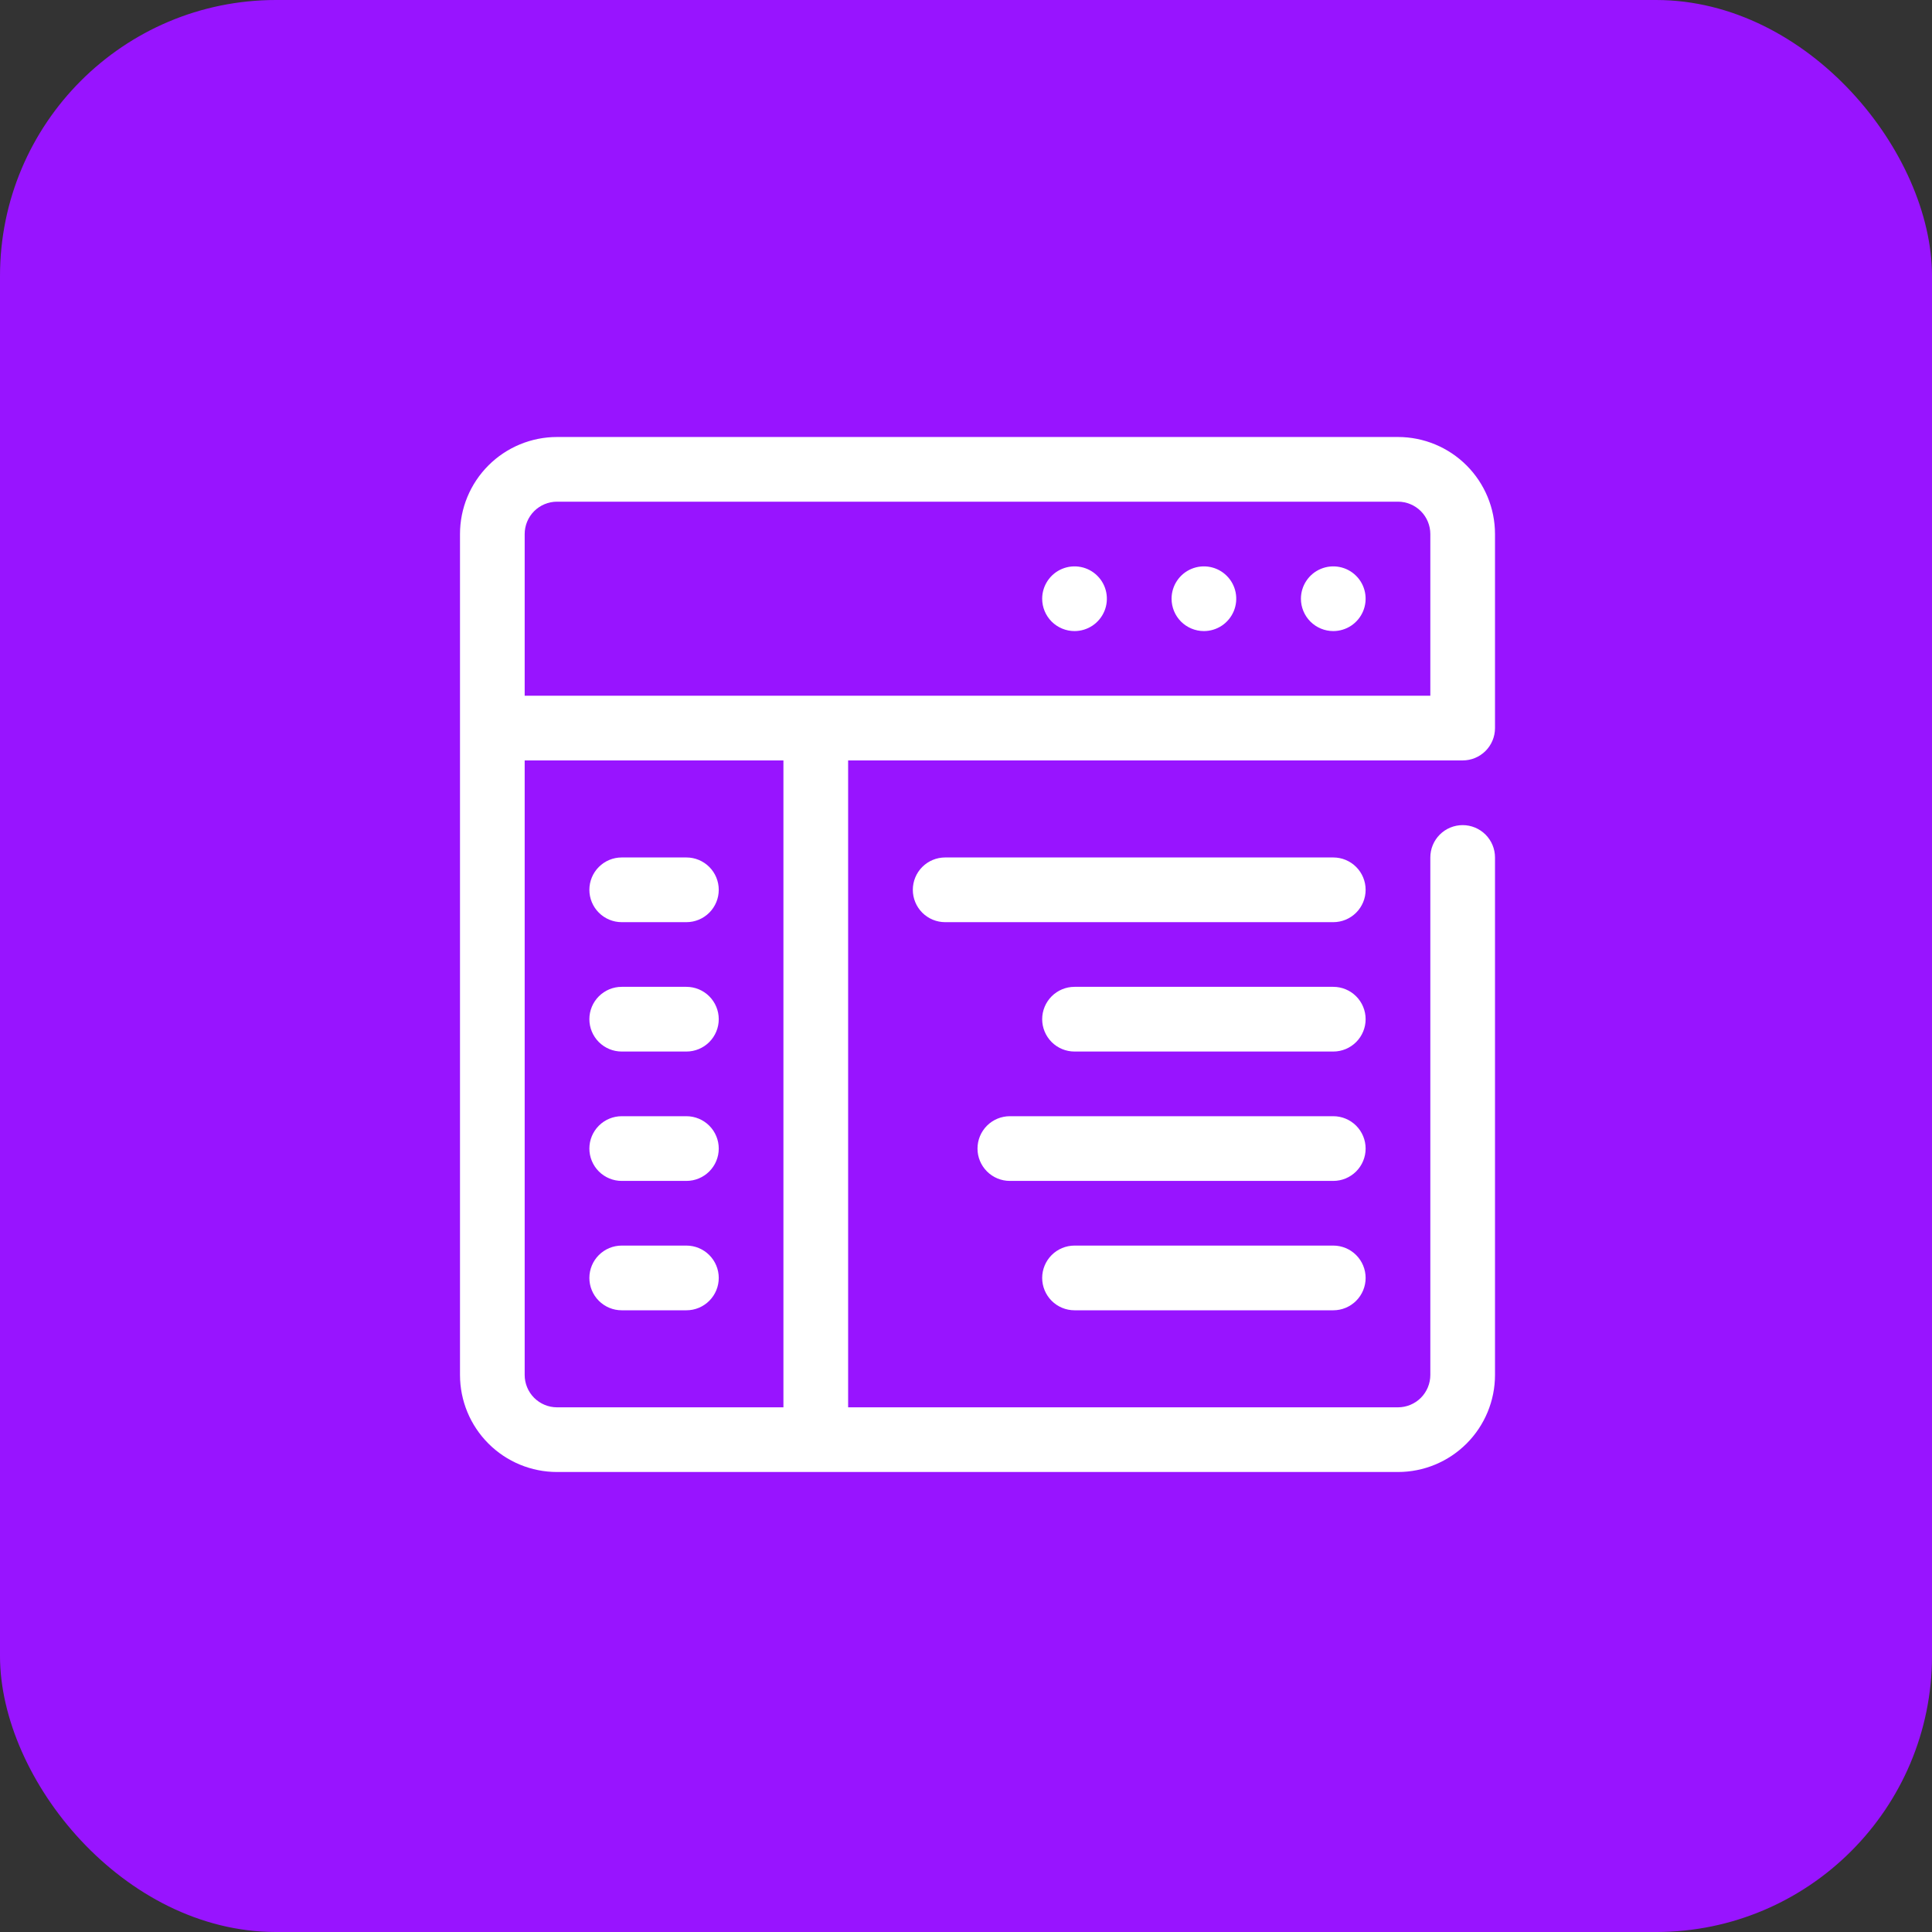
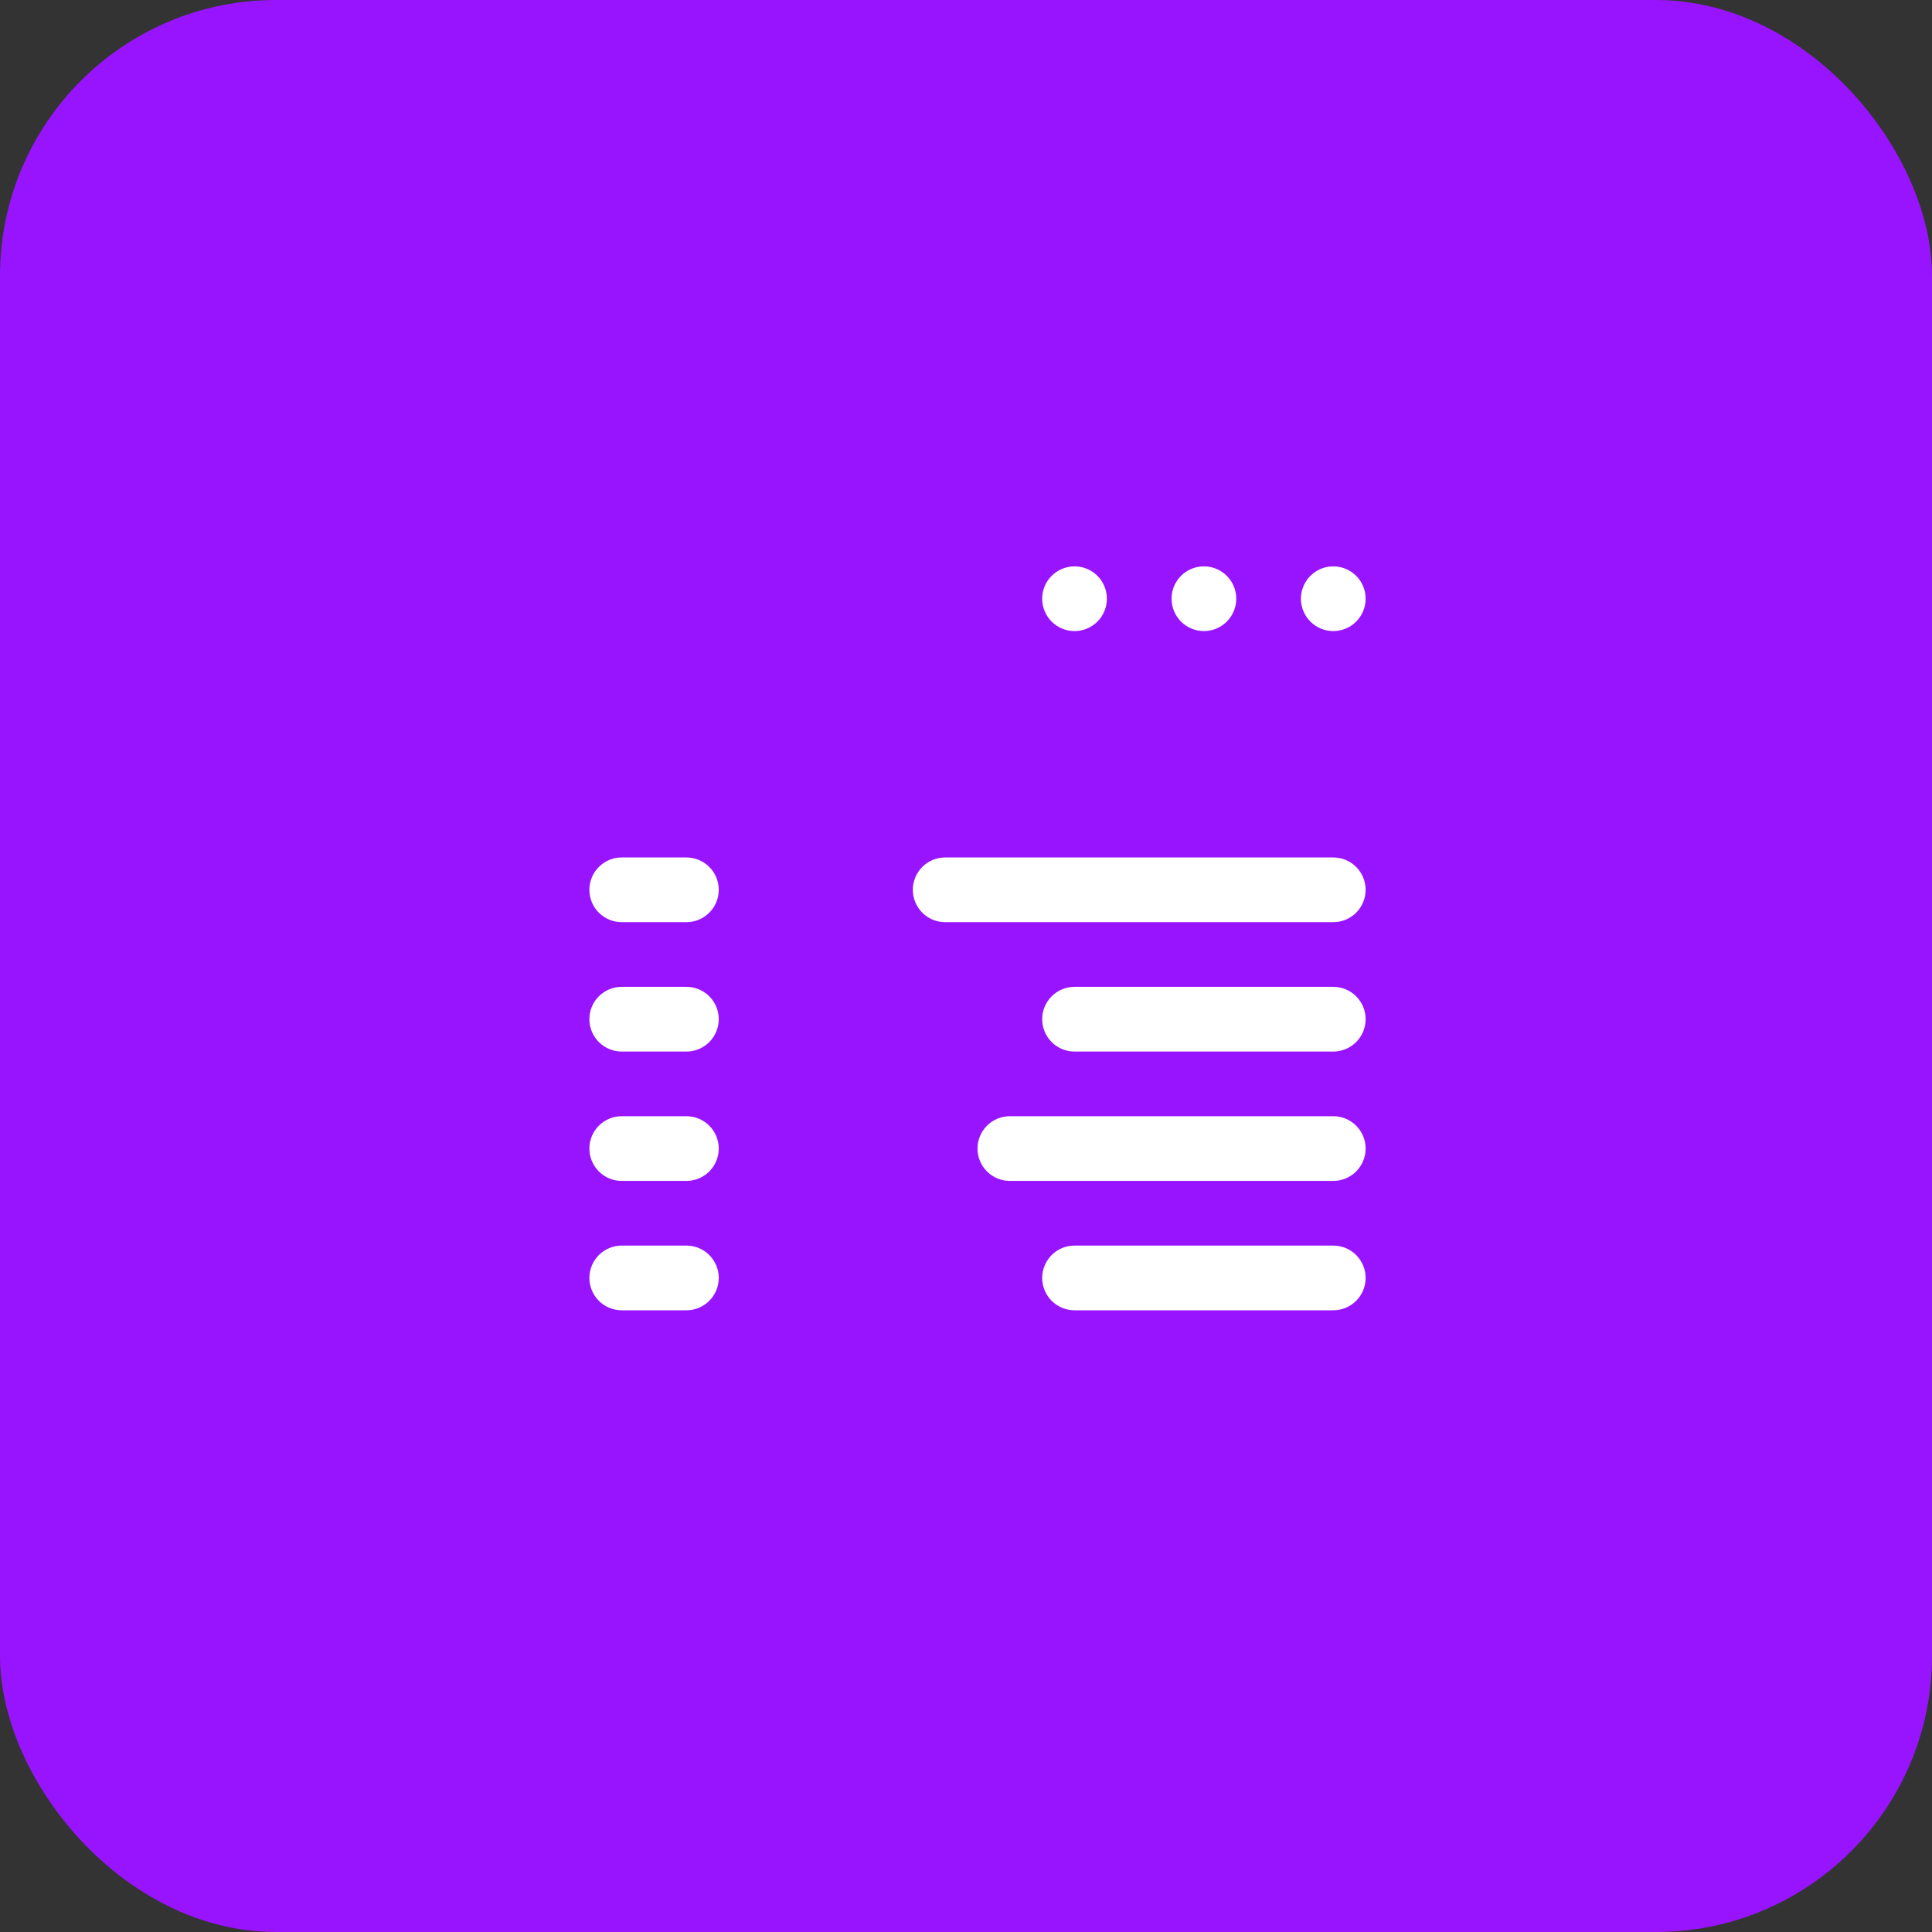
<svg xmlns="http://www.w3.org/2000/svg" width="84" height="84" viewBox="0 0 84 84" fill="none">
  <rect x="0" y="0" width="84" height="84" fill="#333333" stroke="none" />
  <rect width="84" height="84" rx="12" fill="#9814FF" />
  <g clip-path="url(#clip0_5336_1801)">
-     <path d="M63.594 33.062C63.967 33.062 64.324 32.914 64.588 32.651C64.852 32.387 65 32.029 65 31.656V23.219C65 22.1 64.555 21.027 63.764 20.236C62.973 19.445 61.9 19 60.781 19H24.219C23.1 19 22.027 19.445 21.236 20.236C20.445 21.027 20 22.1 20 23.219V59.781C20 60.9 20.445 61.973 21.236 62.764C22.027 63.556 23.1 64 24.219 64H60.781C61.9 64 62.973 63.556 63.764 62.764C64.555 61.973 65 60.9 65 59.781V37.281C65 36.908 64.852 36.551 64.588 36.287C64.324 36.023 63.967 35.875 63.594 35.875C63.221 35.875 62.863 36.023 62.599 36.287C62.336 36.551 62.188 36.908 62.188 37.281V59.781C62.188 60.154 62.039 60.512 61.776 60.776C61.512 61.039 61.154 61.188 60.781 61.188H36.875V33.062H63.594ZM22.812 23.219C22.812 22.846 22.961 22.488 23.224 22.224C23.488 21.961 23.846 21.812 24.219 21.812H60.781C61.154 21.812 61.512 21.961 61.776 22.224C62.039 22.488 62.188 22.846 62.188 23.219V30.25H22.812V23.219ZM34.062 61.188H24.219C23.846 61.188 23.488 61.039 23.224 60.776C22.961 60.512 22.812 60.154 22.812 59.781V33.062H34.062V61.188Z" fill="white" />
    <path d="M57.969 27.438C58.247 27.438 58.519 27.355 58.75 27.201C58.981 27.046 59.161 26.826 59.268 26.569C59.374 26.312 59.402 26.03 59.348 25.757C59.294 25.484 59.16 25.233 58.963 25.037C58.767 24.84 58.516 24.706 58.243 24.652C57.97 24.598 57.688 24.626 57.431 24.732C57.174 24.838 56.954 25.019 56.8 25.25C56.645 25.481 56.562 25.753 56.562 26.031C56.562 26.404 56.711 26.762 56.974 27.026C57.238 27.289 57.596 27.438 57.969 27.438Z" fill="white" />
    <path d="M52.344 27.438C52.622 27.438 52.894 27.355 53.125 27.201C53.356 27.046 53.536 26.826 53.643 26.569C53.749 26.312 53.777 26.03 53.723 25.757C53.669 25.484 53.535 25.233 53.338 25.037C53.142 24.84 52.891 24.706 52.618 24.652C52.345 24.598 52.063 24.626 51.806 24.732C51.549 24.838 51.329 25.019 51.175 25.25C51.02 25.481 50.938 25.753 50.938 26.031C50.938 26.404 51.086 26.762 51.349 27.026C51.613 27.289 51.971 27.438 52.344 27.438Z" fill="white" />
    <path d="M46.719 27.438C46.997 27.438 47.269 27.355 47.5 27.201C47.731 27.046 47.911 26.826 48.018 26.569C48.124 26.312 48.152 26.03 48.098 25.757C48.044 25.484 47.91 25.233 47.713 25.037C47.517 24.84 47.266 24.706 46.993 24.652C46.72 24.598 46.438 24.626 46.181 24.732C45.924 24.838 45.704 25.019 45.55 25.25C45.395 25.481 45.312 25.753 45.312 26.031C45.312 26.404 45.461 26.762 45.724 27.026C45.988 27.289 46.346 27.438 46.719 27.438Z" fill="white" />
    <path d="M29.844 40.094H27.031C26.658 40.094 26.301 39.946 26.037 39.682C25.773 39.418 25.625 39.06 25.625 38.688C25.625 38.315 25.773 37.957 26.037 37.693C26.301 37.429 26.658 37.281 27.031 37.281H29.844C30.217 37.281 30.574 37.429 30.838 37.693C31.102 37.957 31.25 38.315 31.25 38.688C31.25 39.06 31.102 39.418 30.838 39.682C30.574 39.946 30.217 40.094 29.844 40.094Z" fill="white" />
    <path d="M29.844 45.719H27.031C26.658 45.719 26.301 45.571 26.037 45.307C25.773 45.043 25.625 44.685 25.625 44.312C25.625 43.94 25.773 43.582 26.037 43.318C26.301 43.054 26.658 42.906 27.031 42.906H29.844C30.217 42.906 30.574 43.054 30.838 43.318C31.102 43.582 31.25 43.94 31.25 44.312C31.25 44.685 31.102 45.043 30.838 45.307C30.574 45.571 30.217 45.719 29.844 45.719Z" fill="white" />
    <path d="M29.844 51.344H27.031C26.658 51.344 26.301 51.196 26.037 50.932C25.773 50.668 25.625 50.31 25.625 49.938C25.625 49.565 25.773 49.207 26.037 48.943C26.301 48.679 26.658 48.531 27.031 48.531H29.844C30.217 48.531 30.574 48.679 30.838 48.943C31.102 49.207 31.25 49.565 31.25 49.938C31.25 50.31 31.102 50.668 30.838 50.932C30.574 51.196 30.217 51.344 29.844 51.344Z" fill="white" />
    <path d="M29.844 56.969H27.031C26.658 56.969 26.301 56.821 26.037 56.557C25.773 56.293 25.625 55.935 25.625 55.562C25.625 55.19 25.773 54.832 26.037 54.568C26.301 54.304 26.658 54.156 27.031 54.156H29.844C30.217 54.156 30.574 54.304 30.838 54.568C31.102 54.832 31.25 55.19 31.25 55.562C31.25 55.935 31.102 56.293 30.838 56.557C30.574 56.821 30.217 56.969 29.844 56.969Z" fill="white" />
    <path d="M57.969 40.094H41.094C40.721 40.094 40.363 39.946 40.099 39.682C39.836 39.418 39.688 39.06 39.688 38.688C39.688 38.315 39.836 37.957 40.099 37.693C40.363 37.429 40.721 37.281 41.094 37.281H57.969C58.342 37.281 58.699 37.429 58.963 37.693C59.227 37.957 59.375 38.315 59.375 38.688C59.375 39.06 59.227 39.418 58.963 39.682C58.699 39.946 58.342 40.094 57.969 40.094Z" fill="white" />
    <path d="M57.969 51.344H43.906C43.533 51.344 43.176 51.196 42.912 50.932C42.648 50.668 42.5 50.31 42.5 49.938C42.5 49.565 42.648 49.207 42.912 48.943C43.176 48.679 43.533 48.531 43.906 48.531H57.969C58.342 48.531 58.699 48.679 58.963 48.943C59.227 49.207 59.375 49.565 59.375 49.938C59.375 50.31 59.227 50.668 58.963 50.932C58.699 51.196 58.342 51.344 57.969 51.344Z" fill="white" />
-     <path d="M57.969 45.719H46.719C46.346 45.719 45.988 45.571 45.724 45.307C45.461 45.043 45.312 44.685 45.312 44.312C45.312 43.94 45.461 43.582 45.724 43.318C45.988 43.054 46.346 42.906 46.719 42.906H57.969C58.342 42.906 58.699 43.054 58.963 43.318C59.227 43.582 59.375 43.94 59.375 44.312C59.375 44.685 59.227 45.043 58.963 45.307C58.699 45.571 58.342 45.719 57.969 45.719Z" fill="white" />
+     <path d="M57.969 45.719H46.719C46.346 45.719 45.988 45.571 45.724 45.307C45.461 45.043 45.312 44.685 45.312 44.312C45.312 43.94 45.461 43.582 45.724 43.318C45.988 43.054 46.346 42.906 46.719 42.906H57.969C58.342 42.906 58.699 43.054 58.963 43.318C59.227 43.582 59.375 43.94 59.375 44.312C59.375 44.685 59.227 45.043 58.963 45.307C58.699 45.571 58.342 45.719 57.969 45.719" fill="white" />
    <path d="M57.969 56.969H46.719C46.346 56.969 45.988 56.821 45.724 56.557C45.461 56.293 45.312 55.935 45.312 55.562C45.312 55.19 45.461 54.832 45.724 54.568C45.988 54.304 46.346 54.156 46.719 54.156H57.969C58.342 54.156 58.699 54.304 58.963 54.568C59.227 54.832 59.375 55.19 59.375 55.562C59.375 55.935 59.227 56.293 58.963 56.557C58.699 56.821 58.342 56.969 57.969 56.969Z" fill="white" />
  </g>
  <defs>
    <clipPath id="clip0_5336_1801">
      <rect width="45" height="45" fill="white" transform="translate(20 19)" />
    </clipPath>
  </defs>
</svg>